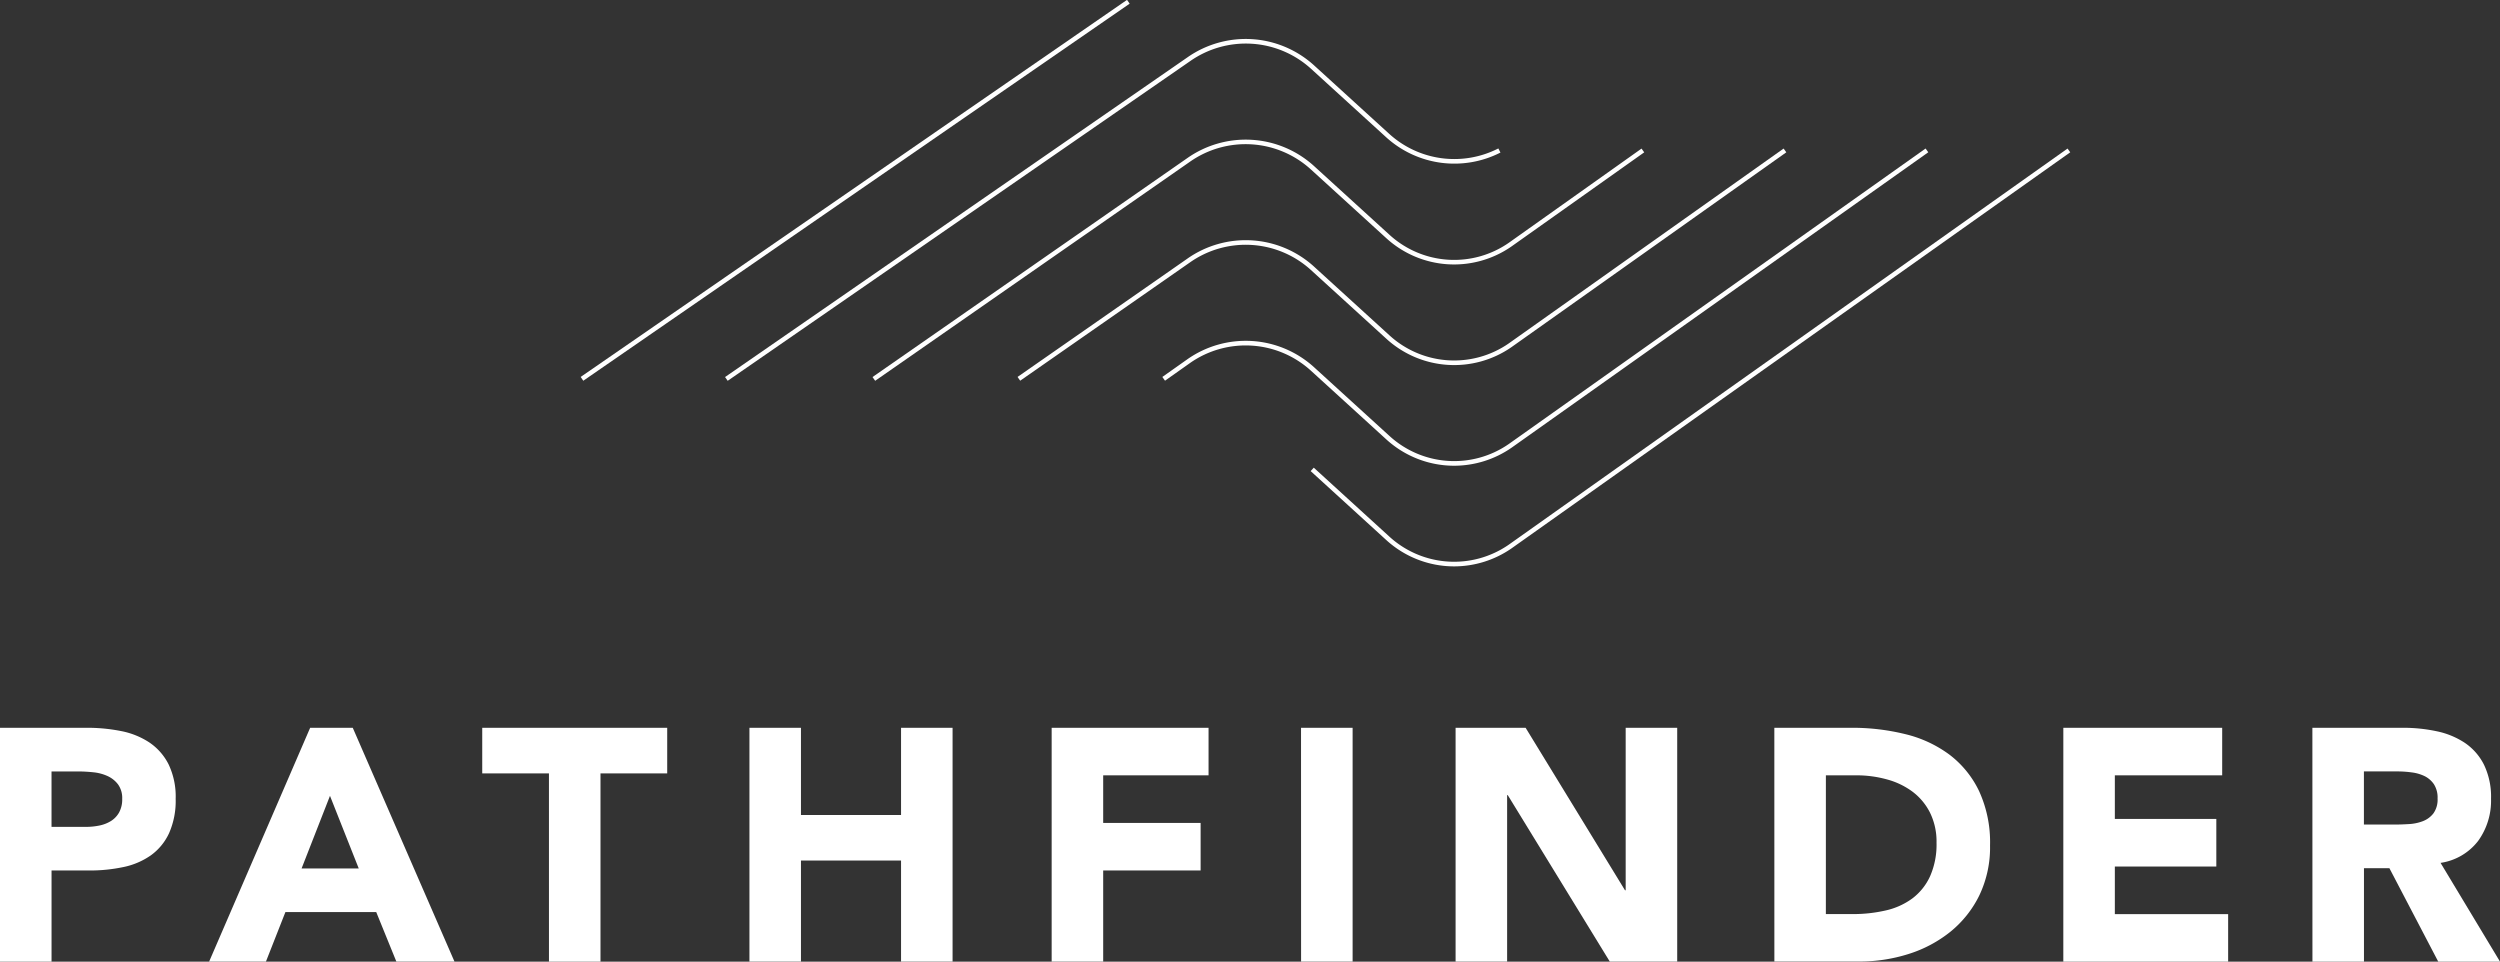
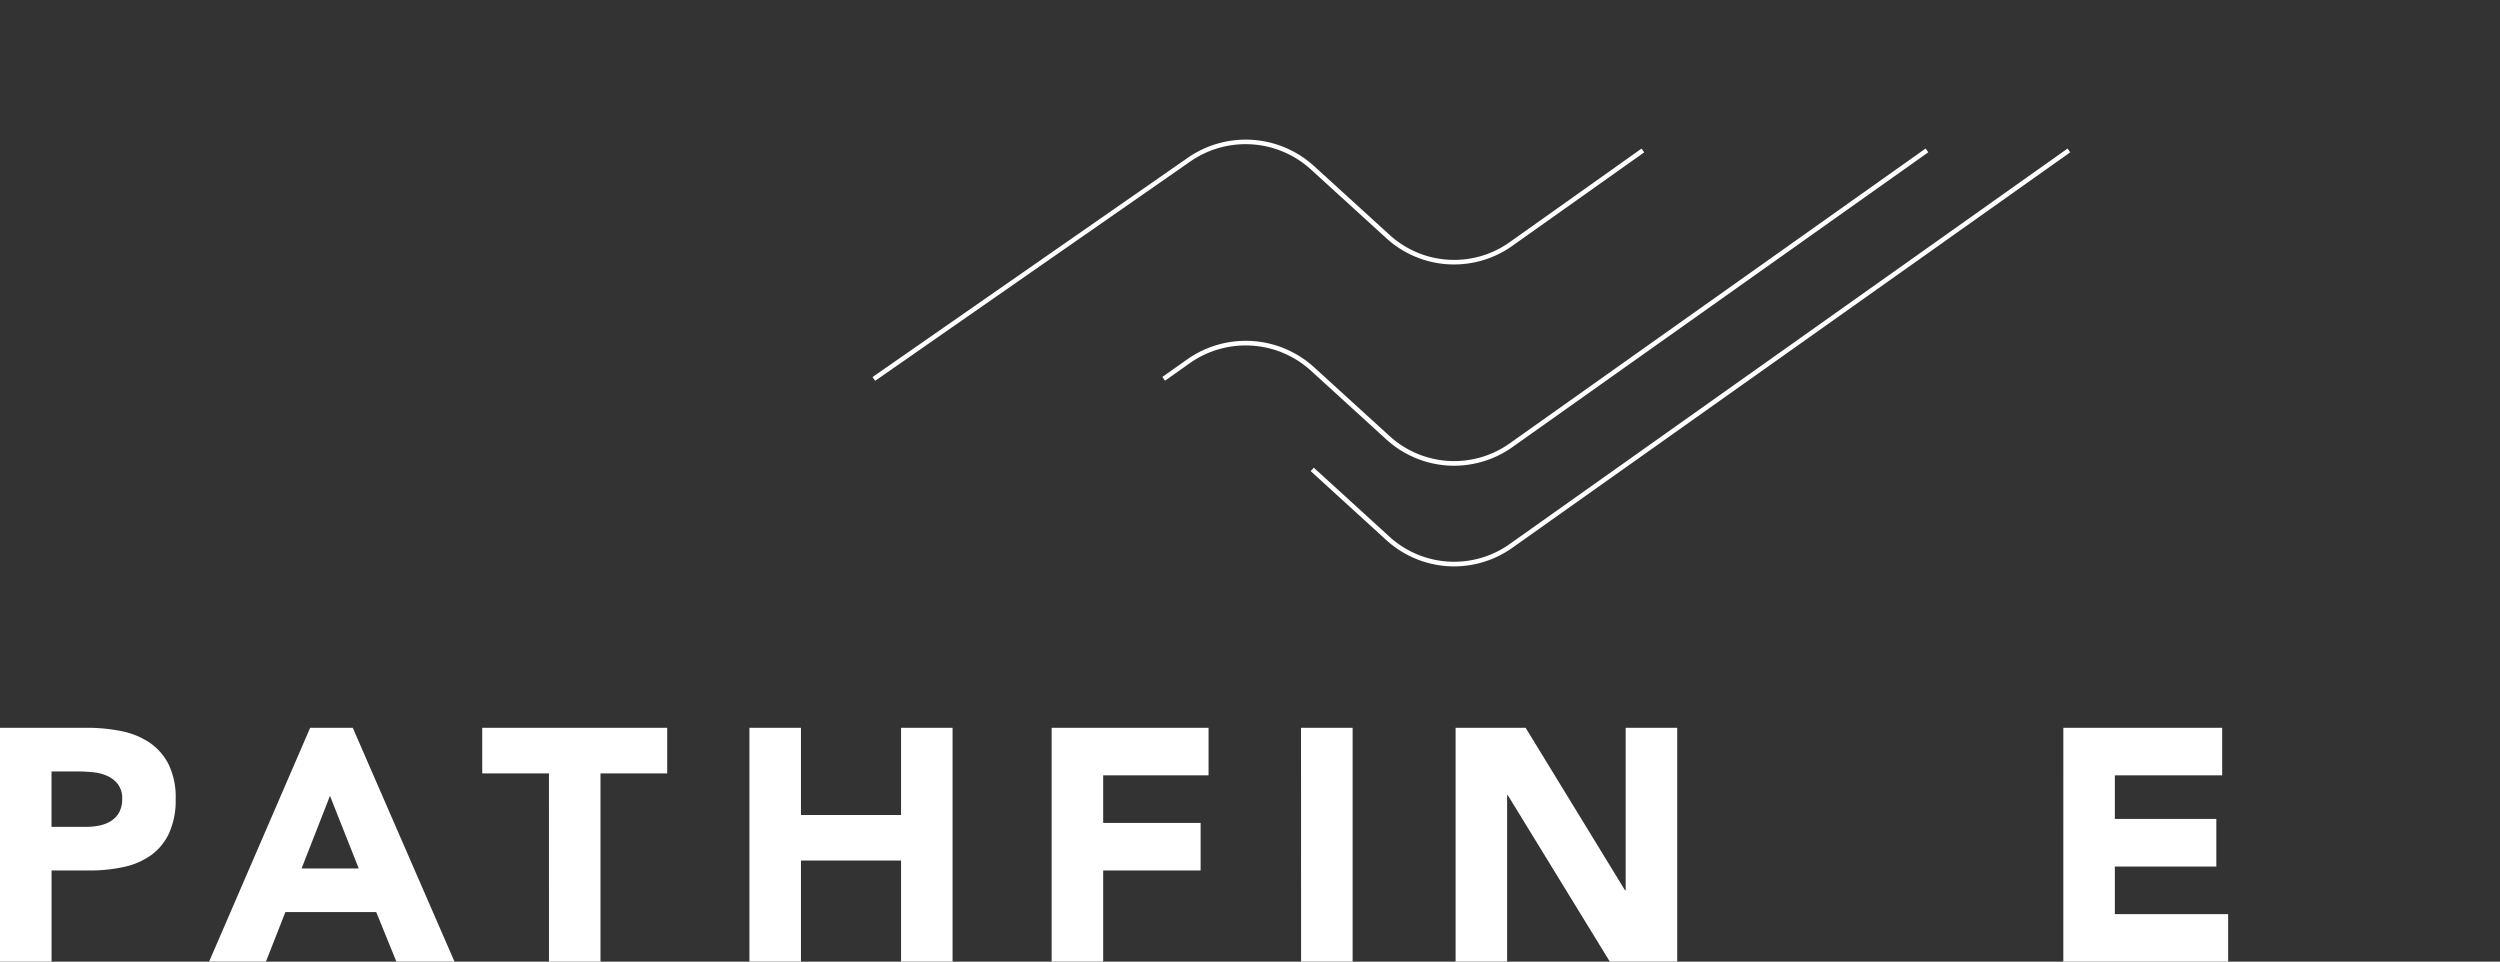
<svg xmlns="http://www.w3.org/2000/svg" width="133.037" height="51.174" viewBox="0 0 133.037 51.174">
  <rect x="0" y="0" width="133.037" height="51.174" fill="#333333" stroke="none" />
  <g id="Group_1321" data-name="Group 1321" transform="translate(-72.136 -200.143)">
    <g id="Group_1299" data-name="Group 1299" transform="translate(72.136 238.872)">
      <path id="Path_3594" data-name="Path 3594" d="M72.136,396.615h4.623a9.151,9.151,0,0,1,1.828.176,4.164,4.164,0,0,1,1.5.607,3.071,3.071,0,0,1,1.019,1.16,3.974,3.974,0,0,1,.378,1.837,4.24,4.24,0,0,1-.351,1.828,3,3,0,0,1-.967,1.178,3.917,3.917,0,0,1-1.459.624,8.553,8.553,0,0,1-1.828.184h-2v4.851H72.136Zm2.742,5.273h1.828a3.516,3.516,0,0,0,.712-.07,1.886,1.886,0,0,0,.615-.237,1.267,1.267,0,0,0,.439-.457,1.444,1.444,0,0,0,.167-.729,1.234,1.234,0,0,0-.22-.765,1.463,1.463,0,0,0-.563-.448,2.4,2.4,0,0,0-.764-.2,7.844,7.844,0,0,0-.809-.044H74.878Z" transform="translate(-72.136 -396.615)" fill="#fff" />
    </g>
    <g id="Group_1300" data-name="Group 1300" transform="translate(83.262 238.872)">
      <path id="Path_3595" data-name="Path 3595" d="M133.956,396.615h2.267l5.414,12.444h-3.093l-1.072-2.637h-4.833l-1.037,2.637h-3.023Zm1.055,3.621L133.5,404.1h3.041Z" transform="translate(-128.577 -396.615)" fill="#fff" />
    </g>
    <g id="Group_1301" data-name="Group 1301" transform="translate(97.798 238.872)">
      <path id="Path_3596" data-name="Path 3596" d="M205.867,399.041h-3.55v-2.426h9.843v2.426h-3.55v10.019h-2.742Z" transform="translate(-202.317 -396.615)" fill="#fff" />
    </g>
    <g id="Group_1302" data-name="Group 1302" transform="translate(112.017 238.872)">
      <path id="Path_3597" data-name="Path 3597" d="M274.45,396.615h2.742v4.64h5.326v-4.64h2.742v12.444h-2.742v-5.379h-5.326v5.379H274.45Z" transform="translate(-274.45 -396.615)" fill="#fff" />
    </g>
    <g id="Group_1303" data-name="Group 1303" transform="translate(128.1 238.872)">
      <path id="Path_3598" data-name="Path 3598" d="M356.036,396.615h8.349v2.531h-5.607v2.531h5.185v2.531h-5.185v4.851h-2.742Z" transform="translate(-356.036 -396.615)" fill="#fff" />
    </g>
    <g id="Group_1304" data-name="Group 1304" transform="translate(141.37 238.872)">
      <path id="Path_3599" data-name="Path 3599" d="M423.355,396.615H426.1v12.444h-2.742Z" transform="translate(-423.355 -396.615)" fill="#fff" />
    </g>
    <g id="Group_1305" data-name="Group 1305" transform="translate(149.595 238.872)">
      <path id="Path_3600" data-name="Path 3600" d="M465.083,396.615h3.726l5.29,8.648h.035v-8.648h2.742v12.444h-3.586L467.86,400.2h-.035v8.859h-2.742Z" transform="translate(-465.083 -396.615)" fill="#fff" />
    </g>
    <g id="Group_1306" data-name="Group 1306" transform="translate(166.557 238.872)">
-       <path id="Path_3601" data-name="Path 3601" d="M551.127,396.615h4.113a11.744,11.744,0,0,1,2.839.334,6.5,6.5,0,0,1,2.347,1.081,5.3,5.3,0,0,1,1.591,1.942,6.515,6.515,0,0,1,.589,2.9,5.919,5.919,0,0,1-.571,2.663,5.726,5.726,0,0,1-1.538,1.933,6.8,6.8,0,0,1-2.232,1.186,8.664,8.664,0,0,1-2.654.4h-4.482Zm2.742,9.913h1.424a7.643,7.643,0,0,0,1.767-.194,3.776,3.776,0,0,0,1.415-.641,3.079,3.079,0,0,0,.94-1.178,4.176,4.176,0,0,0,.343-1.784,3.479,3.479,0,0,0-.343-1.591,3.183,3.183,0,0,0-.923-1.116,4.049,4.049,0,0,0-1.362-.659,6.059,6.059,0,0,0-1.643-.22h-1.617Z" transform="translate(-551.127 -396.615)" fill="#fff" />
-     </g>
+       </g>
    <g id="Group_1307" data-name="Group 1307" transform="translate(181.936 238.872)">
      <path id="Path_3602" data-name="Path 3602" d="M629.147,396.615H637.6v2.531h-5.712v2.32h5.4V404h-5.4v2.531h6.029v2.531h-8.771Z" transform="translate(-629.147 -396.615)" fill="#fff" />
    </g>
    <g id="Group_1308" data-name="Group 1308" transform="translate(195.189 238.872)">
-       <path id="Path_3603" data-name="Path 3603" d="M696.376,396.615h4.816a8.5,8.5,0,0,1,1.8.185,4.28,4.28,0,0,1,1.494.615,3.07,3.07,0,0,1,1.019,1.16,3.929,3.929,0,0,1,.378,1.819,3.652,3.652,0,0,1-.686,2.241,3.084,3.084,0,0,1-2,1.169l3.164,5.256h-3.287l-2.6-4.974h-1.353v4.974h-2.742Zm2.742,5.15h1.617q.369,0,.782-.026a2.442,2.442,0,0,0,.747-.158,1.291,1.291,0,0,0,.554-.413,1.258,1.258,0,0,0,.22-.791,1.314,1.314,0,0,0-.193-.756,1.3,1.3,0,0,0-.492-.431,2.2,2.2,0,0,0-.686-.2,5.6,5.6,0,0,0-.756-.053h-1.793Z" transform="translate(-696.376 -396.615)" fill="#fff" />
-     </g>
+       </g>
    <g id="Group_1310" data-name="Group 1310" transform="translate(126.284 208.048)">
      <g id="Group_1309" data-name="Group 1309" transform="translate(0 0)">
-         <path id="Path_3604" data-name="Path 3604" d="M346.967,252.6l-.141-.2,9.044-6.3a5.4,5.4,0,0,1,6.72.416l4.02,3.663a5.1,5.1,0,0,0,6.358.435l14.625-10.368.143.2-14.627,10.369a5.349,5.349,0,0,1-6.665-.455l-4.019-3.663a5.157,5.157,0,0,0-6.412-.4Z" transform="translate(-346.826 -240.246)" fill="#fff" />
-       </g>
+         </g>
    </g>
    <g id="Group_1312" data-name="Group 1312" transform="translate(118.567 207.57)">
      <g id="Group_1311" data-name="Group 1311" transform="translate(0 0)">
        <path id="Path_3605" data-name="Path 3605" d="M307.818,250.657l-.141-.2L324.438,238.8a5.405,5.405,0,0,1,6.72.416l4.02,3.663a5.1,5.1,0,0,0,6.358.435L348.6,238.3l.143.2-7.071,5.013a5.349,5.349,0,0,1-6.665-.455l-4.019-3.663a5.158,5.158,0,0,0-6.412-.4Z" transform="translate(-307.677 -237.82)" fill="#fff" />
      </g>
    </g>
    <g id="Group_1314" data-name="Group 1314" transform="translate(110.718 202.214)">
      <g id="Group_1313" data-name="Group 1313" transform="translate(0 0)">
-         <path id="Path_3606" data-name="Path 3606" d="M268,228.841l-.14-.2,24.611-17.016a5.408,5.408,0,0,1,6.719.418l4.02,3.663a5.145,5.145,0,0,0,5.8.77l.113.219a5.393,5.393,0,0,1-6.075-.807l-4.019-3.663a5.16,5.16,0,0,0-6.412-.4Z" transform="translate(-267.858 -210.648)" fill="#fff" />
-       </g>
+         </g>
    </g>
    <g id="Group_1316" data-name="Group 1316" transform="translate(103.036 200.143)">
      <g id="Group_1315" data-name="Group 1315" transform="translate(0 0)">
-         <rect id="Rectangle_1921" data-name="Rectangle 1921" width="35.328" height="0.246" transform="matrix(0.823, -0.568, 0.568, 0.823, 0, 20.059)" fill="#fff" />
-       </g>
+         </g>
    </g>
    <g id="Group_1318" data-name="Group 1318" transform="translate(133.989 208.048)">
      <g id="Group_1317" data-name="Group 1317" transform="translate(0 0)">
        <path id="Path_3607" data-name="Path 3607" d="M401.441,257.125a5.356,5.356,0,0,1-3.616-1.408l-4.019-3.663a5.157,5.157,0,0,0-6.412-.4l-1.338.946-.142-.2,1.339-.946a5.405,5.405,0,0,1,6.72.416l4.02,3.663a5.1,5.1,0,0,0,6.358.435l22.179-15.724.143.2-22.18,15.725A5.369,5.369,0,0,1,401.441,257.125Z" transform="translate(-385.913 -240.246)" fill="#fff" />
      </g>
    </g>
    <g id="Group_1320" data-name="Group 1320" transform="translate(141.881 208.048)">
      <g id="Group_1319" data-name="Group 1319" transform="translate(0 0)">
        <path id="Path_3608" data-name="Path 3608" d="M433.585,262.479a5.36,5.36,0,0,1-3.615-1.406l-4.019-3.665.166-.182,4.019,3.665a5.107,5.107,0,0,0,6.358.433l29.735-21.08.143.2-29.736,21.08A5.368,5.368,0,0,1,433.585,262.479Z" transform="translate(-425.95 -240.244)" fill="#fff" />
      </g>
    </g>
  </g>
</svg>